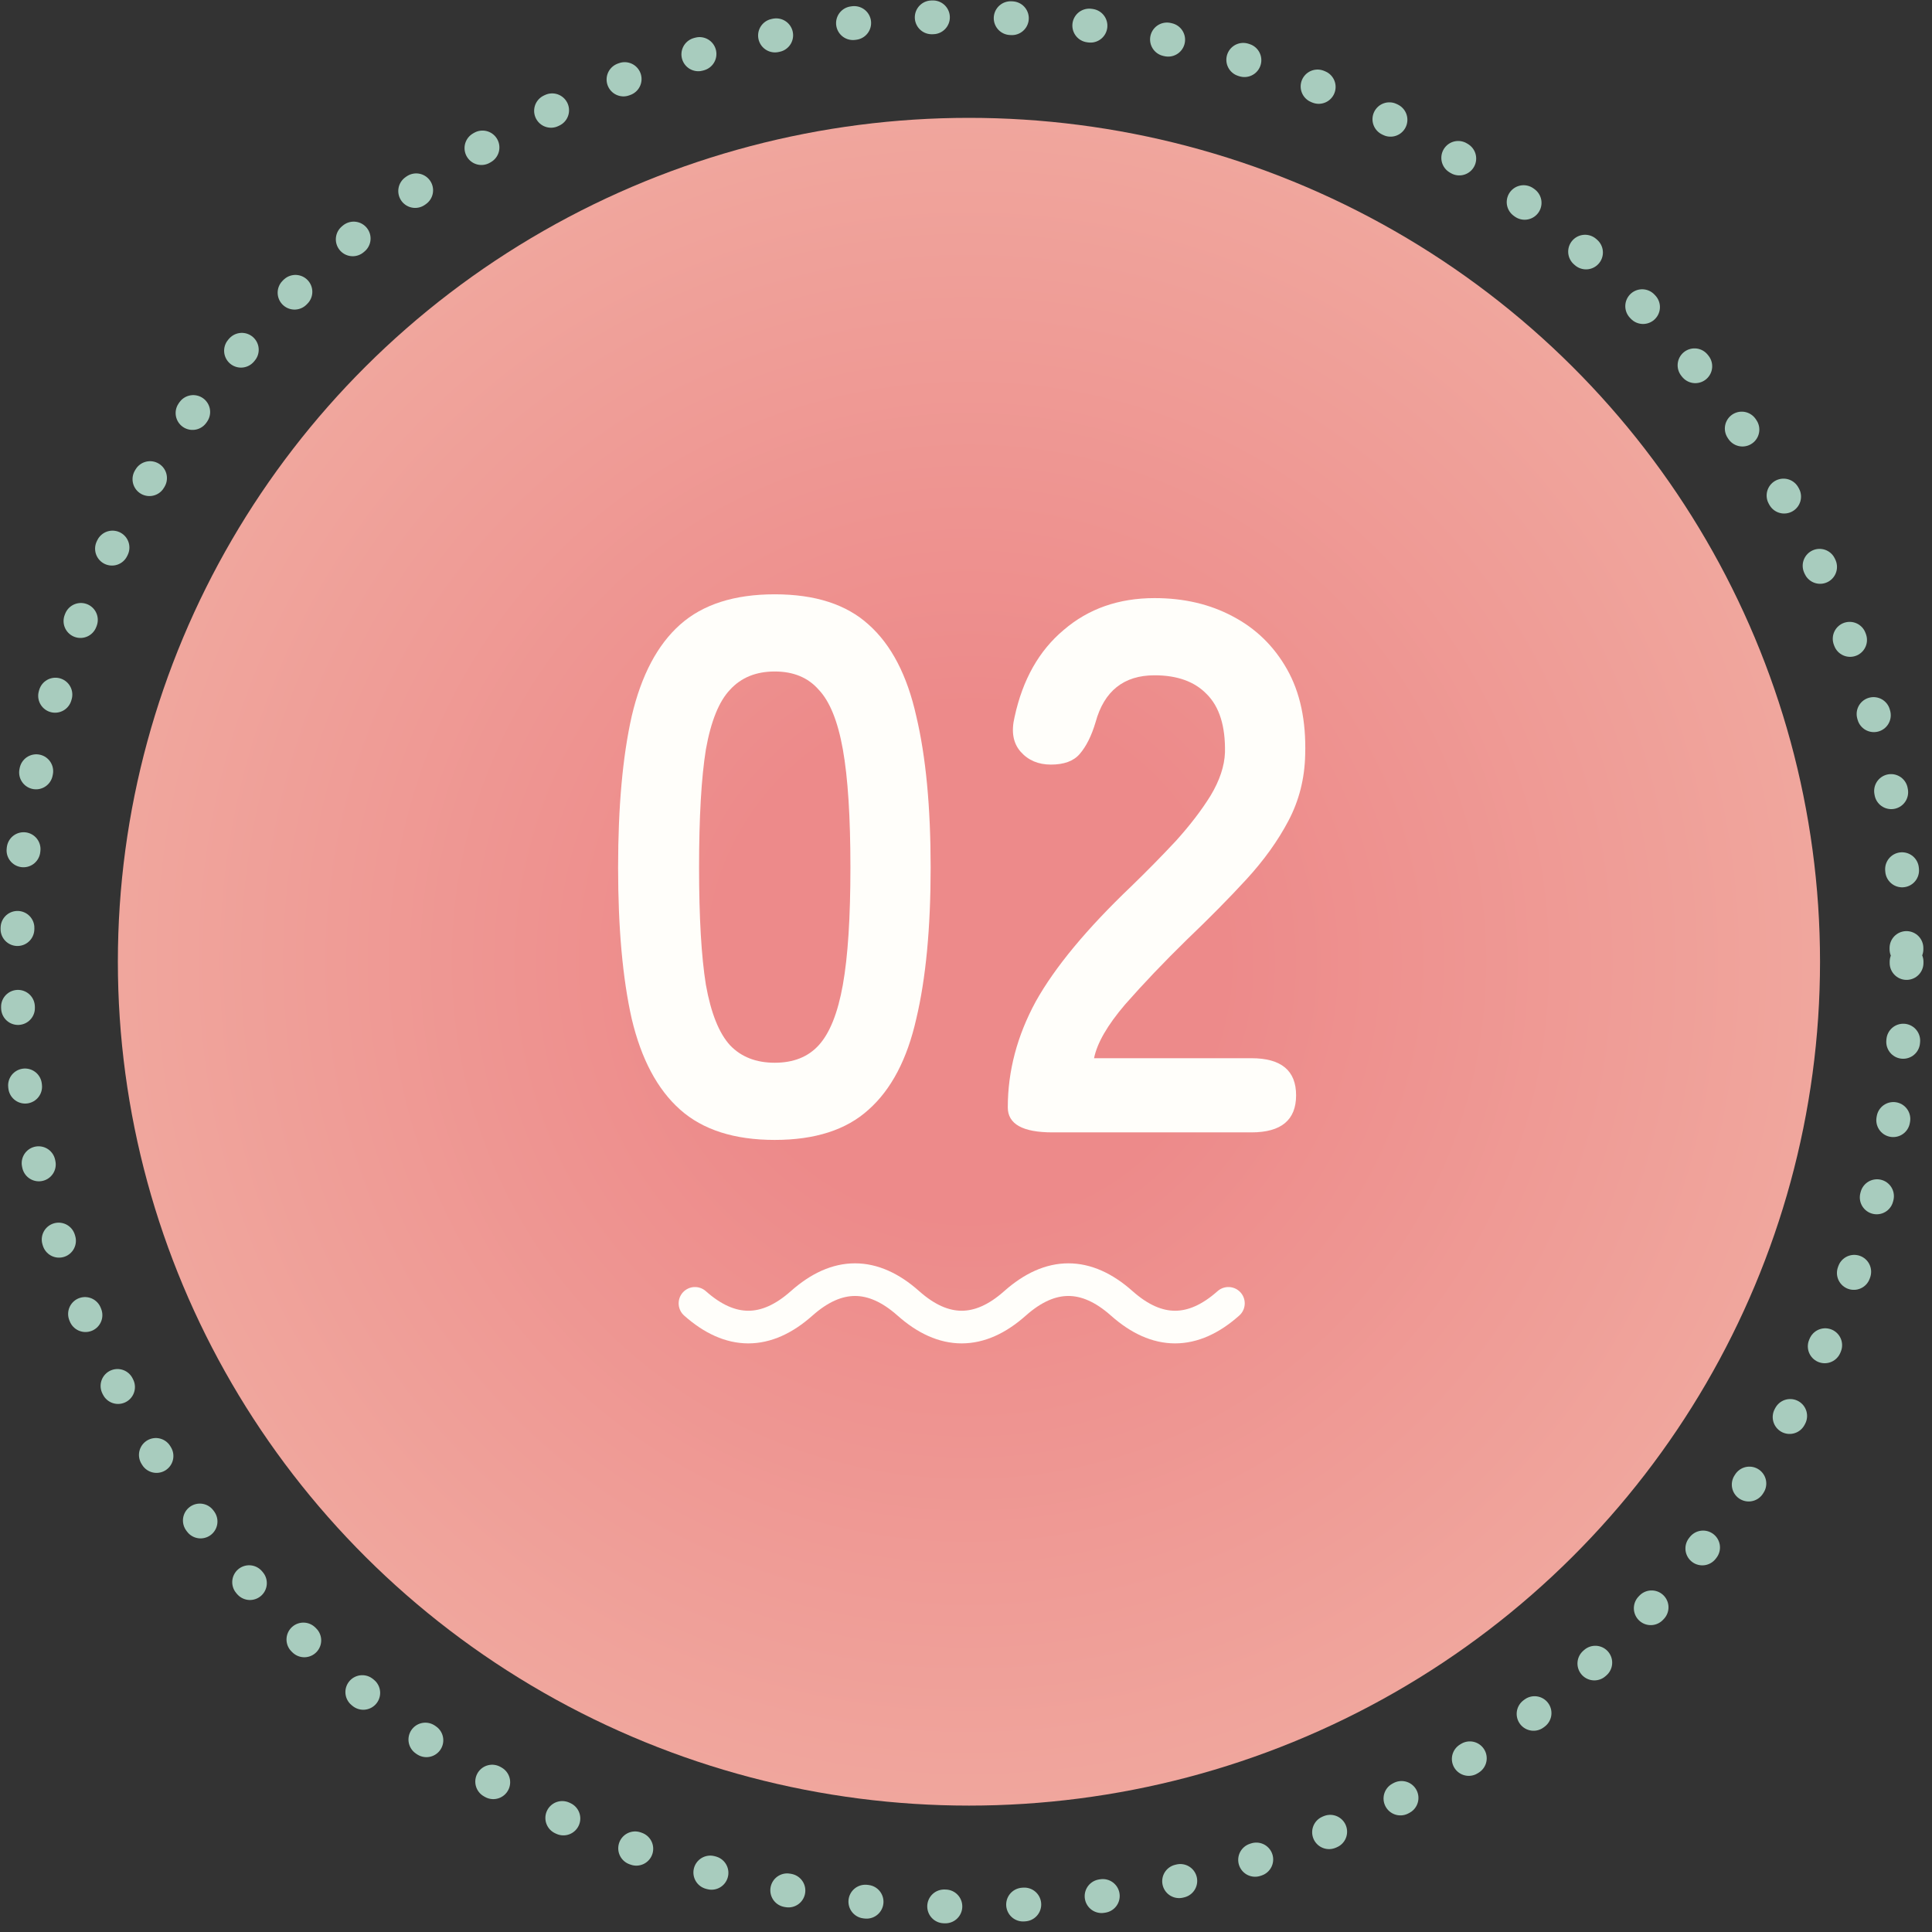
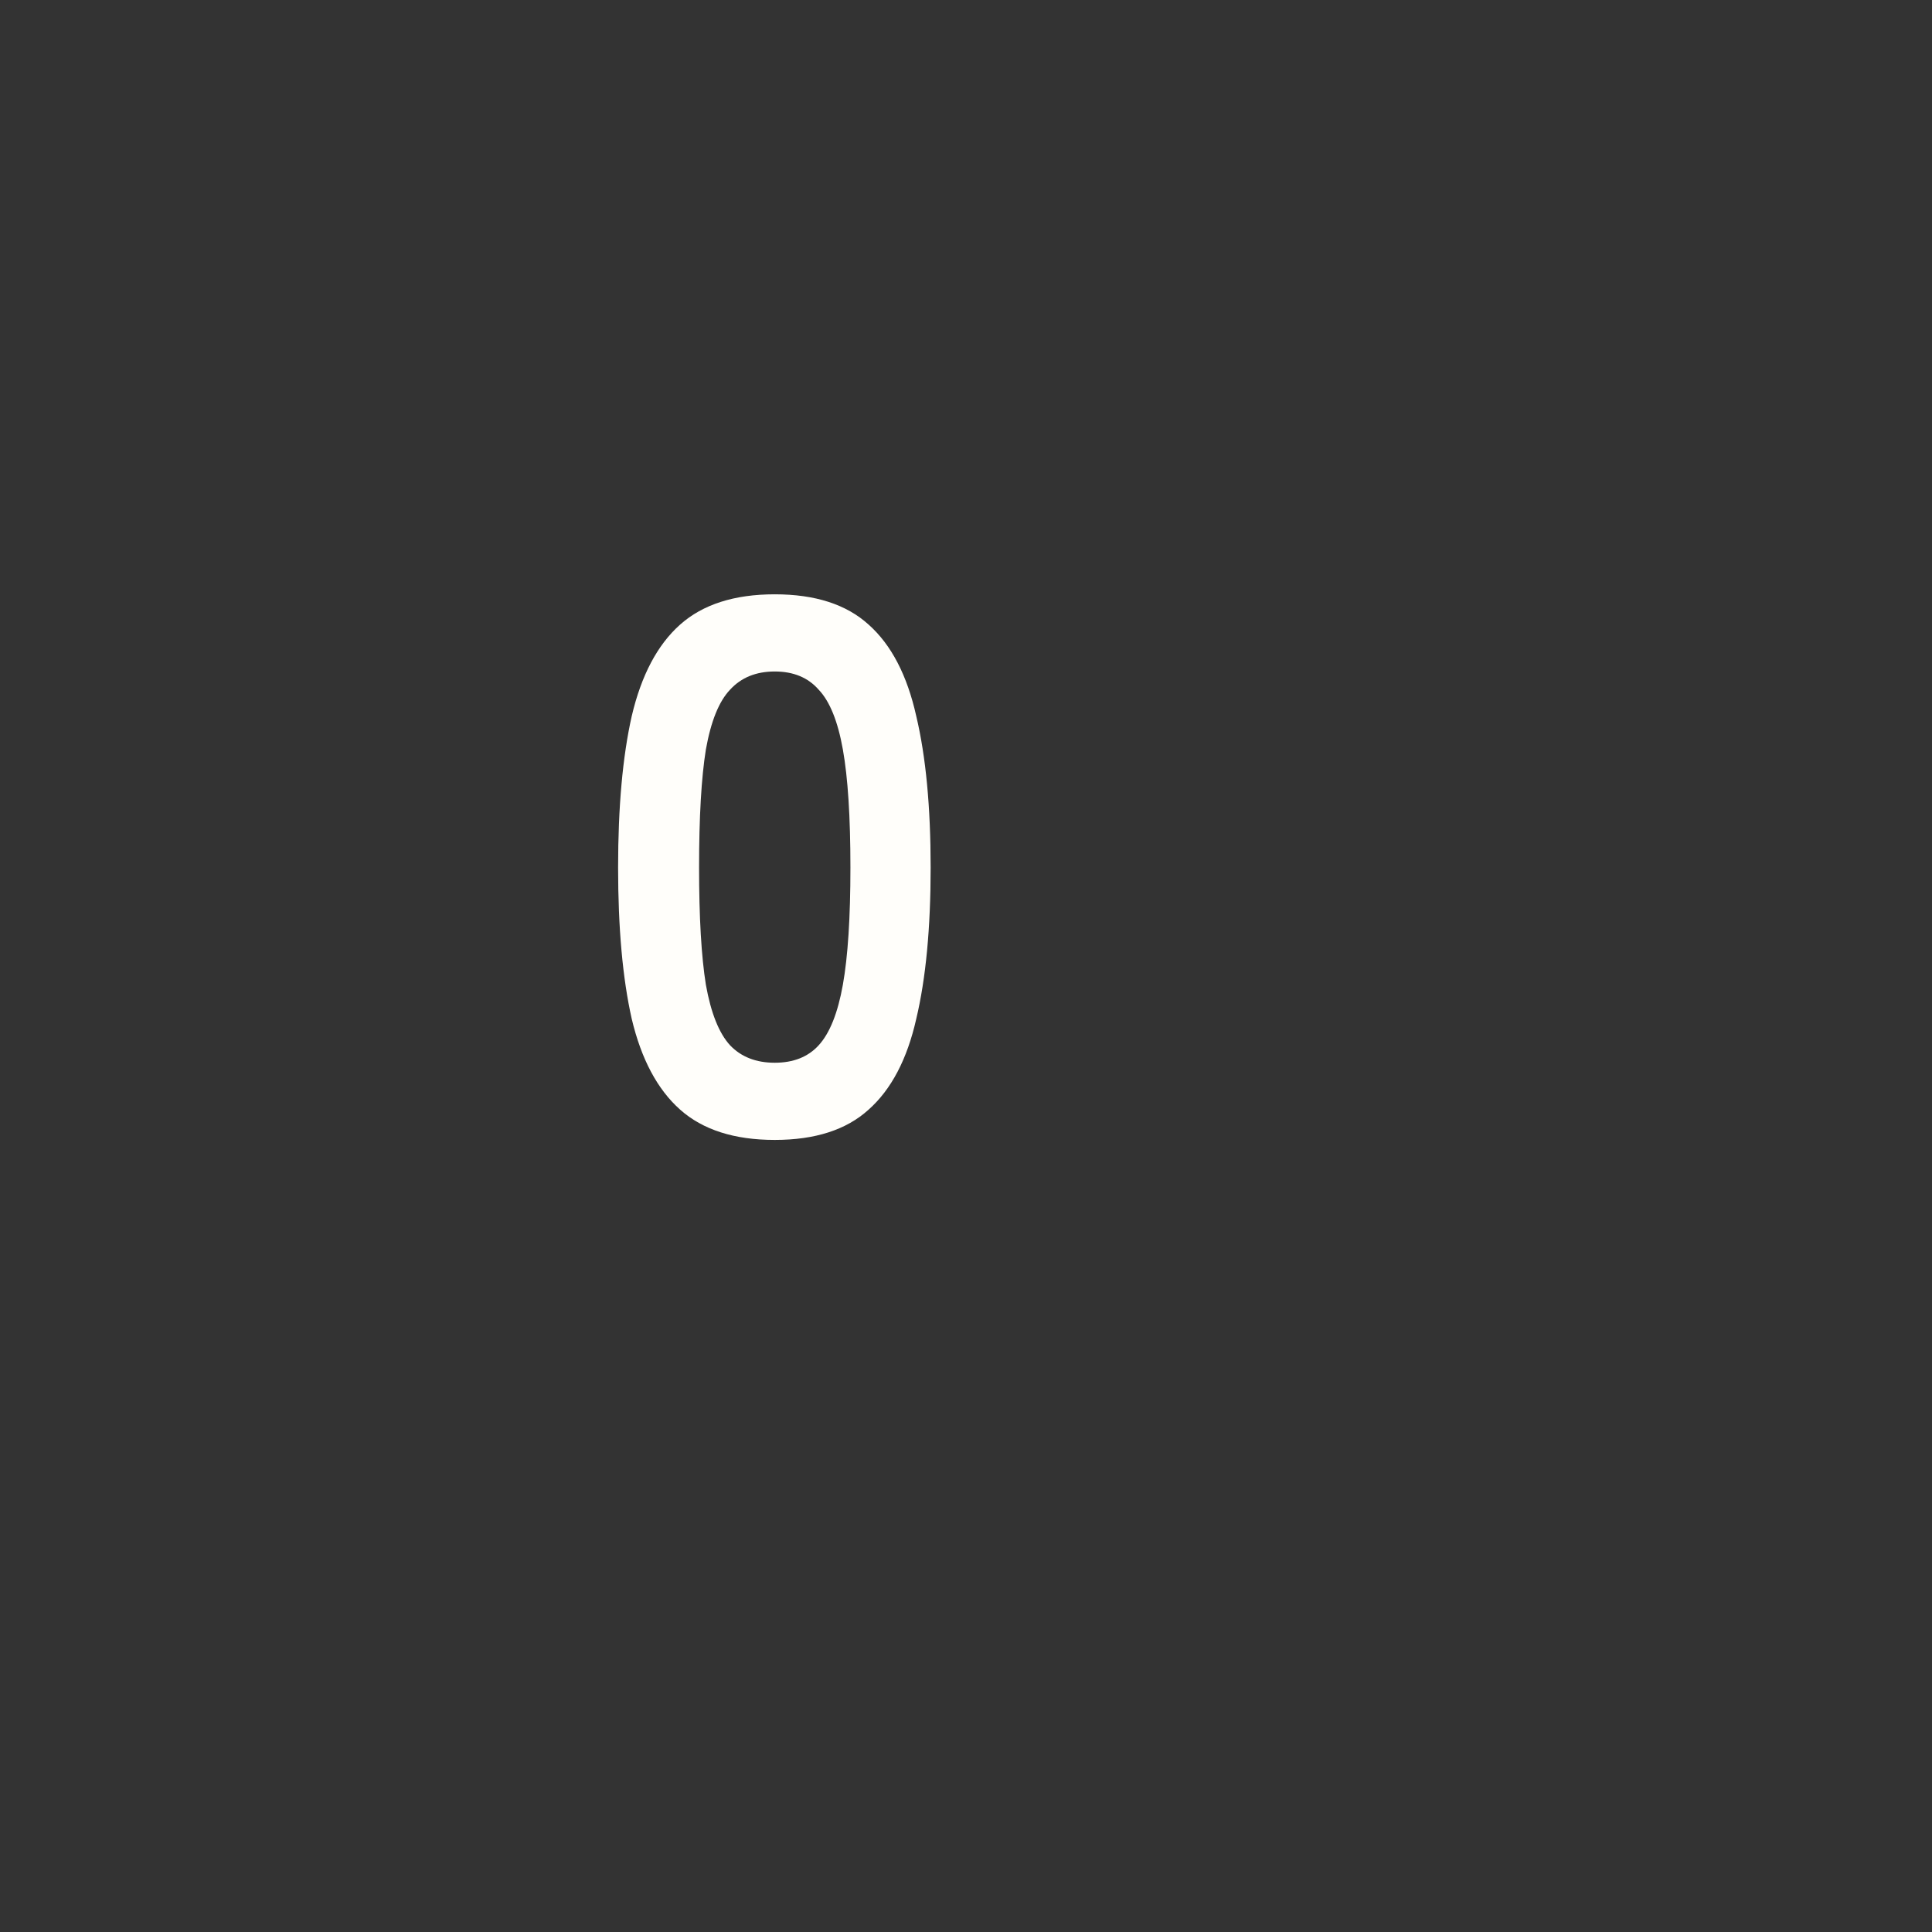
<svg xmlns="http://www.w3.org/2000/svg" width="137" height="137" fill="none">
  <rect width="100%" height="100%" fill="#333333" stroke="none" />
-   <circle cx="68.197" cy="68.197" r="67" stroke="#A8CCBE" stroke-width="2.395" stroke-linecap="round" stroke-dasharray="0.09 5.51" />
-   <ellipse cx="68.709" cy="68.197" rx="60.351" ry="59.84" fill="url(#paint0_radial_1_4640)" />
-   <path d="M74.629 80.298C72.518 80.298 71.463 79.707 71.463 78.527C71.463 75.951 72.125 73.447 73.448 71.014C74.808 68.582 77.062 65.863 80.21 62.858C81.319 61.784 82.374 60.711 83.376 59.638C84.378 58.529 85.201 57.456 85.844 56.418C86.488 55.345 86.828 54.325 86.864 53.359C86.9 51.499 86.471 50.122 85.576 49.227C84.718 48.333 83.483 47.886 81.873 47.886C79.691 47.886 78.296 48.995 77.688 51.213C77.401 52.179 77.026 52.93 76.561 53.467C76.132 53.967 75.452 54.218 74.522 54.218C73.627 54.218 72.912 53.914 72.375 53.306C71.838 52.697 71.695 51.875 71.946 50.837C72.518 48.19 73.681 46.133 75.434 44.666C77.187 43.163 79.333 42.412 81.873 42.412C83.948 42.412 85.791 42.841 87.401 43.7C89.046 44.559 90.334 45.811 91.264 47.456C92.195 49.102 92.624 51.123 92.552 53.52C92.516 55.202 92.123 56.758 91.372 58.189C90.62 59.62 89.619 61.015 88.367 62.374C87.15 63.698 85.755 65.111 84.181 66.614C82.535 68.224 81.069 69.762 79.781 71.229C78.528 72.696 77.795 73.966 77.58 75.039H88.742C90.853 75.039 91.908 75.915 91.908 77.668C91.908 79.421 90.853 80.298 88.742 80.298H74.629Z" fill="#FFFEFA" />
  <path d="M54.938 80.833C52.076 80.833 49.84 80.118 48.23 78.687C46.62 77.256 45.476 75.109 44.796 72.247C44.152 69.385 43.83 65.808 43.83 61.515C43.83 57.222 44.152 53.644 44.796 50.782C45.476 47.885 46.62 45.72 48.23 44.289C49.84 42.858 52.076 42.143 54.938 42.143C57.8 42.143 60.018 42.858 61.592 44.289C63.202 45.72 64.329 47.885 64.973 50.782C65.653 53.644 65.993 57.222 65.993 61.515C65.993 65.808 65.653 69.385 64.973 72.247C64.329 75.109 63.202 77.256 61.592 78.687C60.018 80.118 57.8 80.833 54.938 80.833ZM54.938 75.36C56.262 75.36 57.299 74.948 58.051 74.125C58.838 73.267 59.41 71.836 59.768 69.832C60.126 67.829 60.304 65.056 60.304 61.515C60.304 57.937 60.126 55.147 59.768 53.143C59.41 51.14 58.838 49.727 58.051 48.904C57.299 48.045 56.262 47.616 54.938 47.616C53.614 47.616 52.559 48.045 51.772 48.904C50.985 49.727 50.413 51.14 50.055 53.143C49.733 55.147 49.572 57.937 49.572 61.515C49.572 65.056 49.733 67.829 50.055 69.832C50.413 71.836 50.985 73.267 51.772 74.125C52.559 74.948 53.614 75.36 54.938 75.36Z" fill="#FFFEFA" />
-   <path d="M49.281 92.422C51.803 94.664 54.325 94.664 56.847 92.422C59.368 90.181 61.89 90.181 64.412 92.422C66.934 94.664 69.456 94.664 71.977 92.422C74.499 90.181 77.021 90.181 79.543 92.422C82.064 94.664 84.586 94.664 87.108 92.422" stroke="#FFFEFA" stroke-width="2.315" stroke-linecap="round" />
  <defs>
    <radialGradient id="paint0_radial_1_4640" cx="0" cy="0" r="1" gradientUnits="userSpaceOnUse" gradientTransform="translate(68.709 68.197) rotate(90) scale(59.84 60.351)">
      <stop offset="0.3" stop-color="#ED8A8A" />
      <stop offset="1" stop-color="#F0A69D" />
    </radialGradient>
  </defs>
</svg>